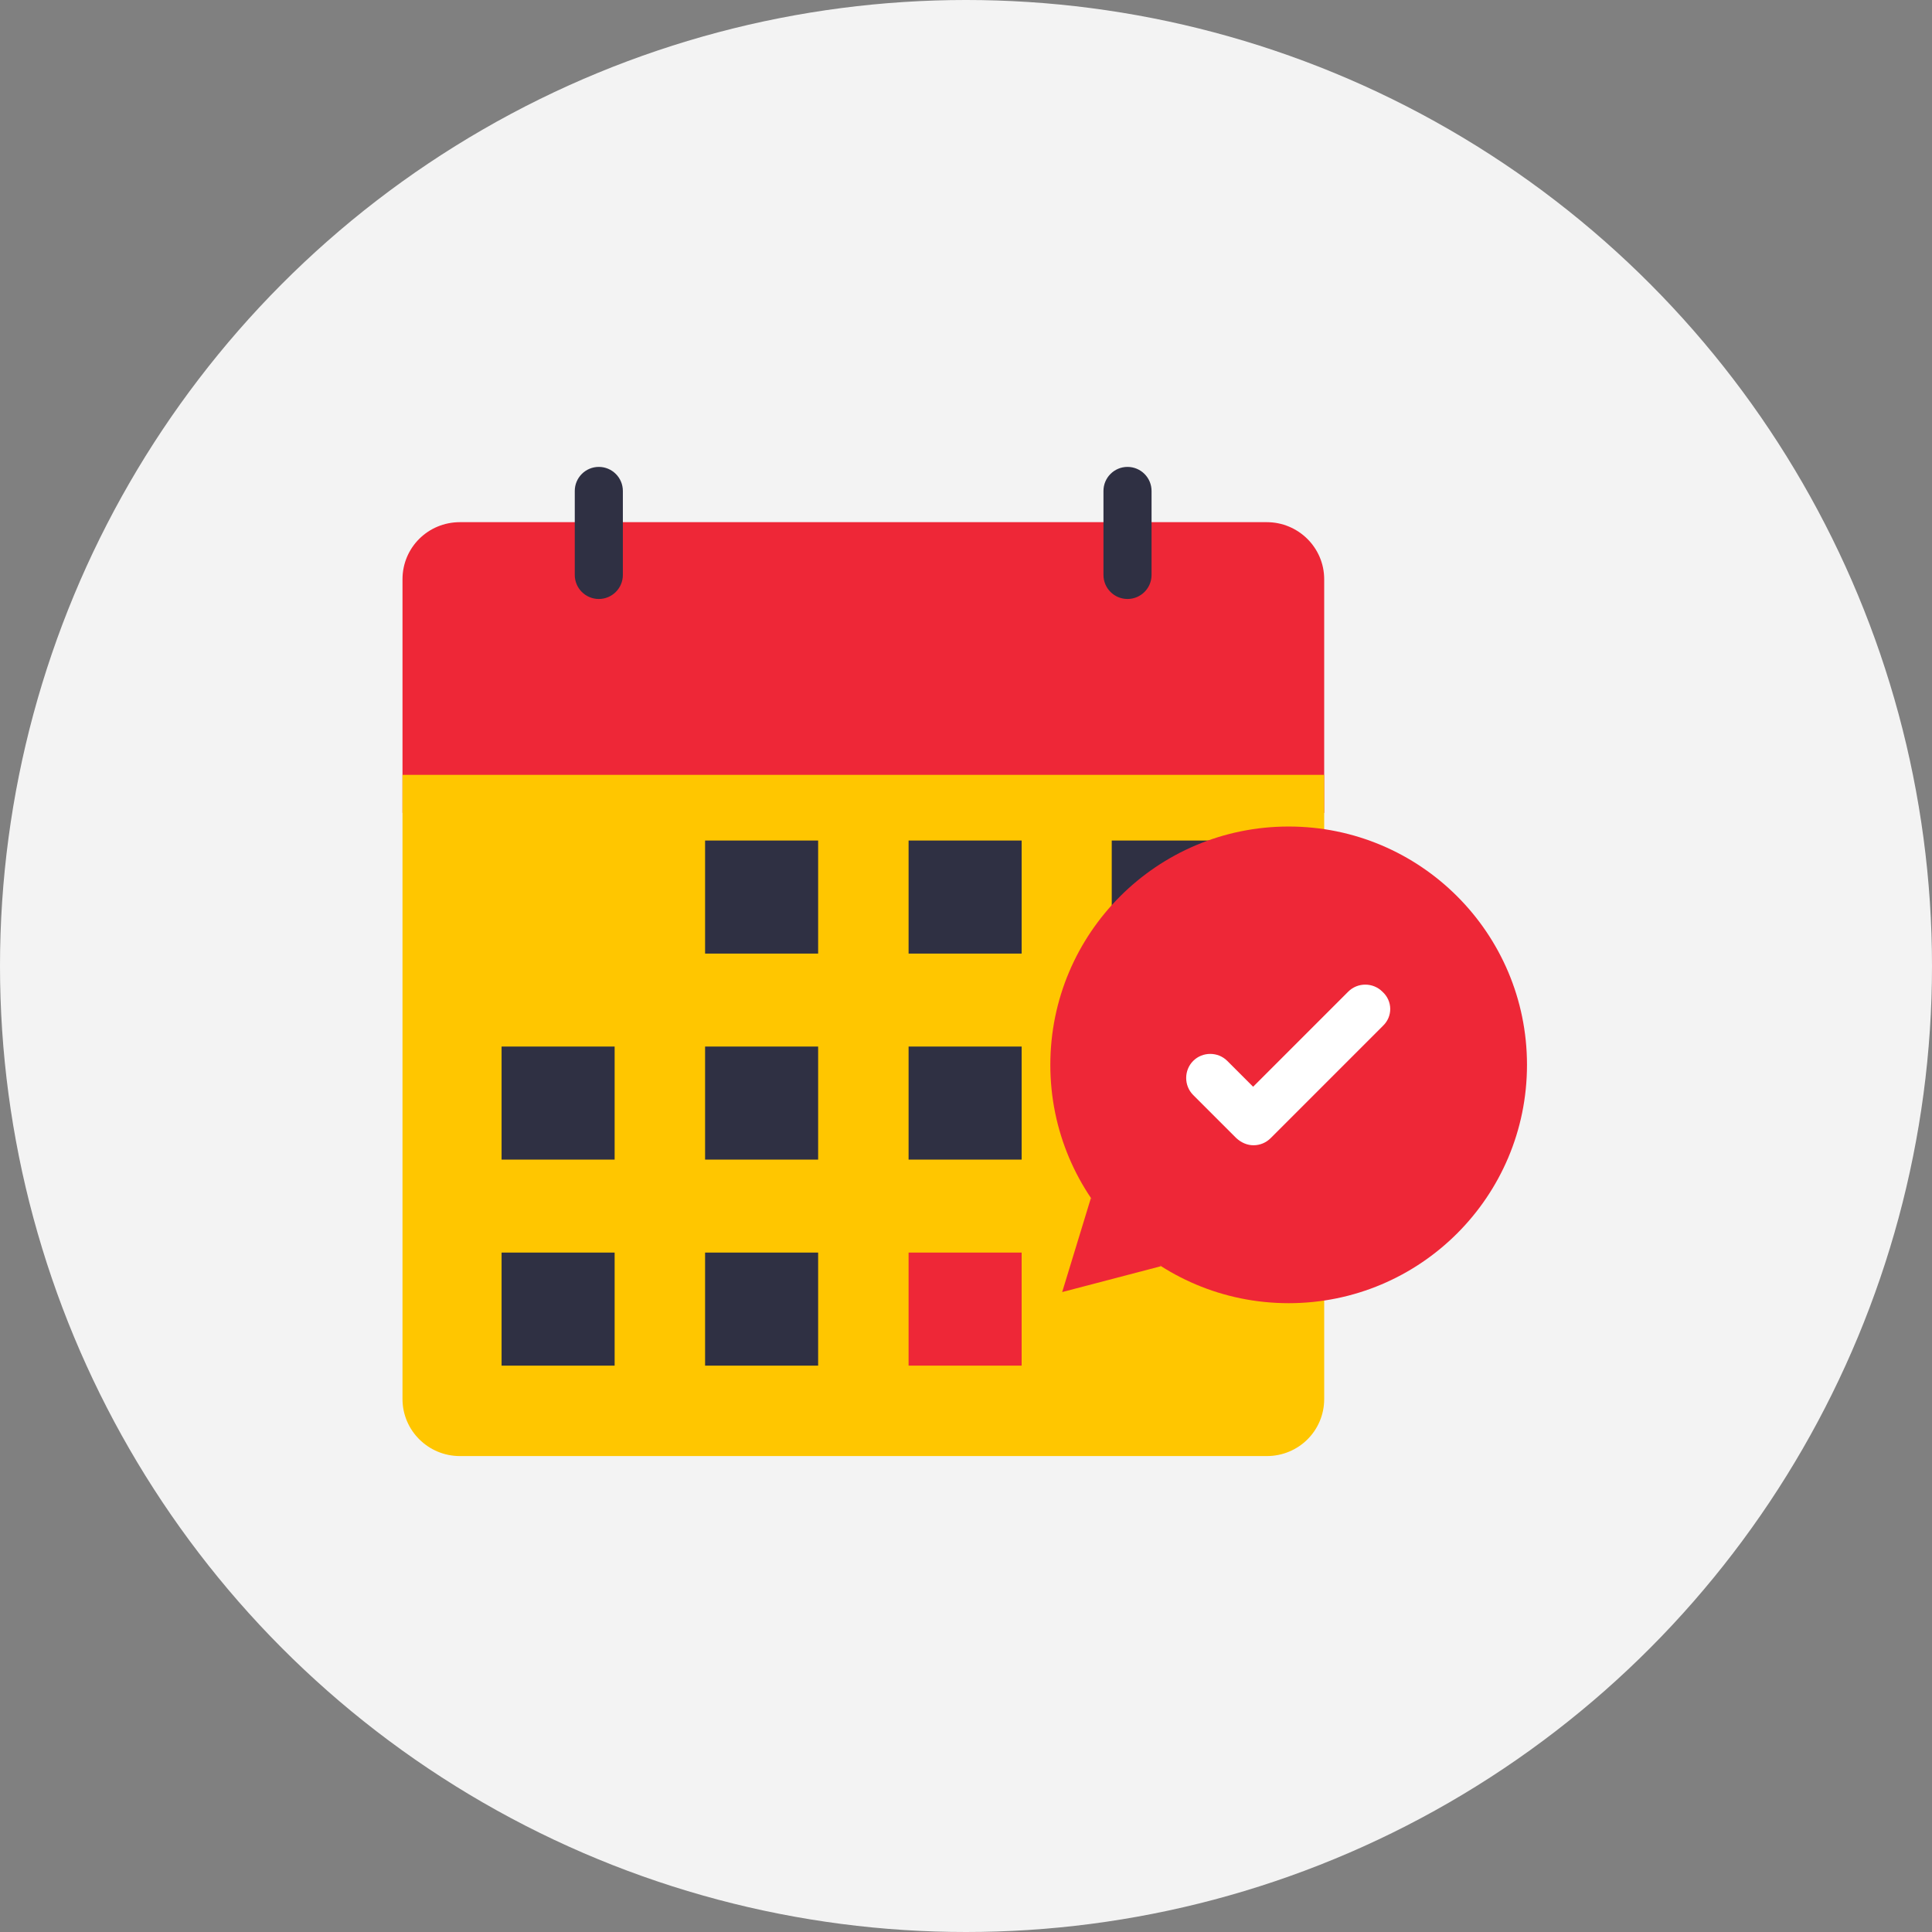
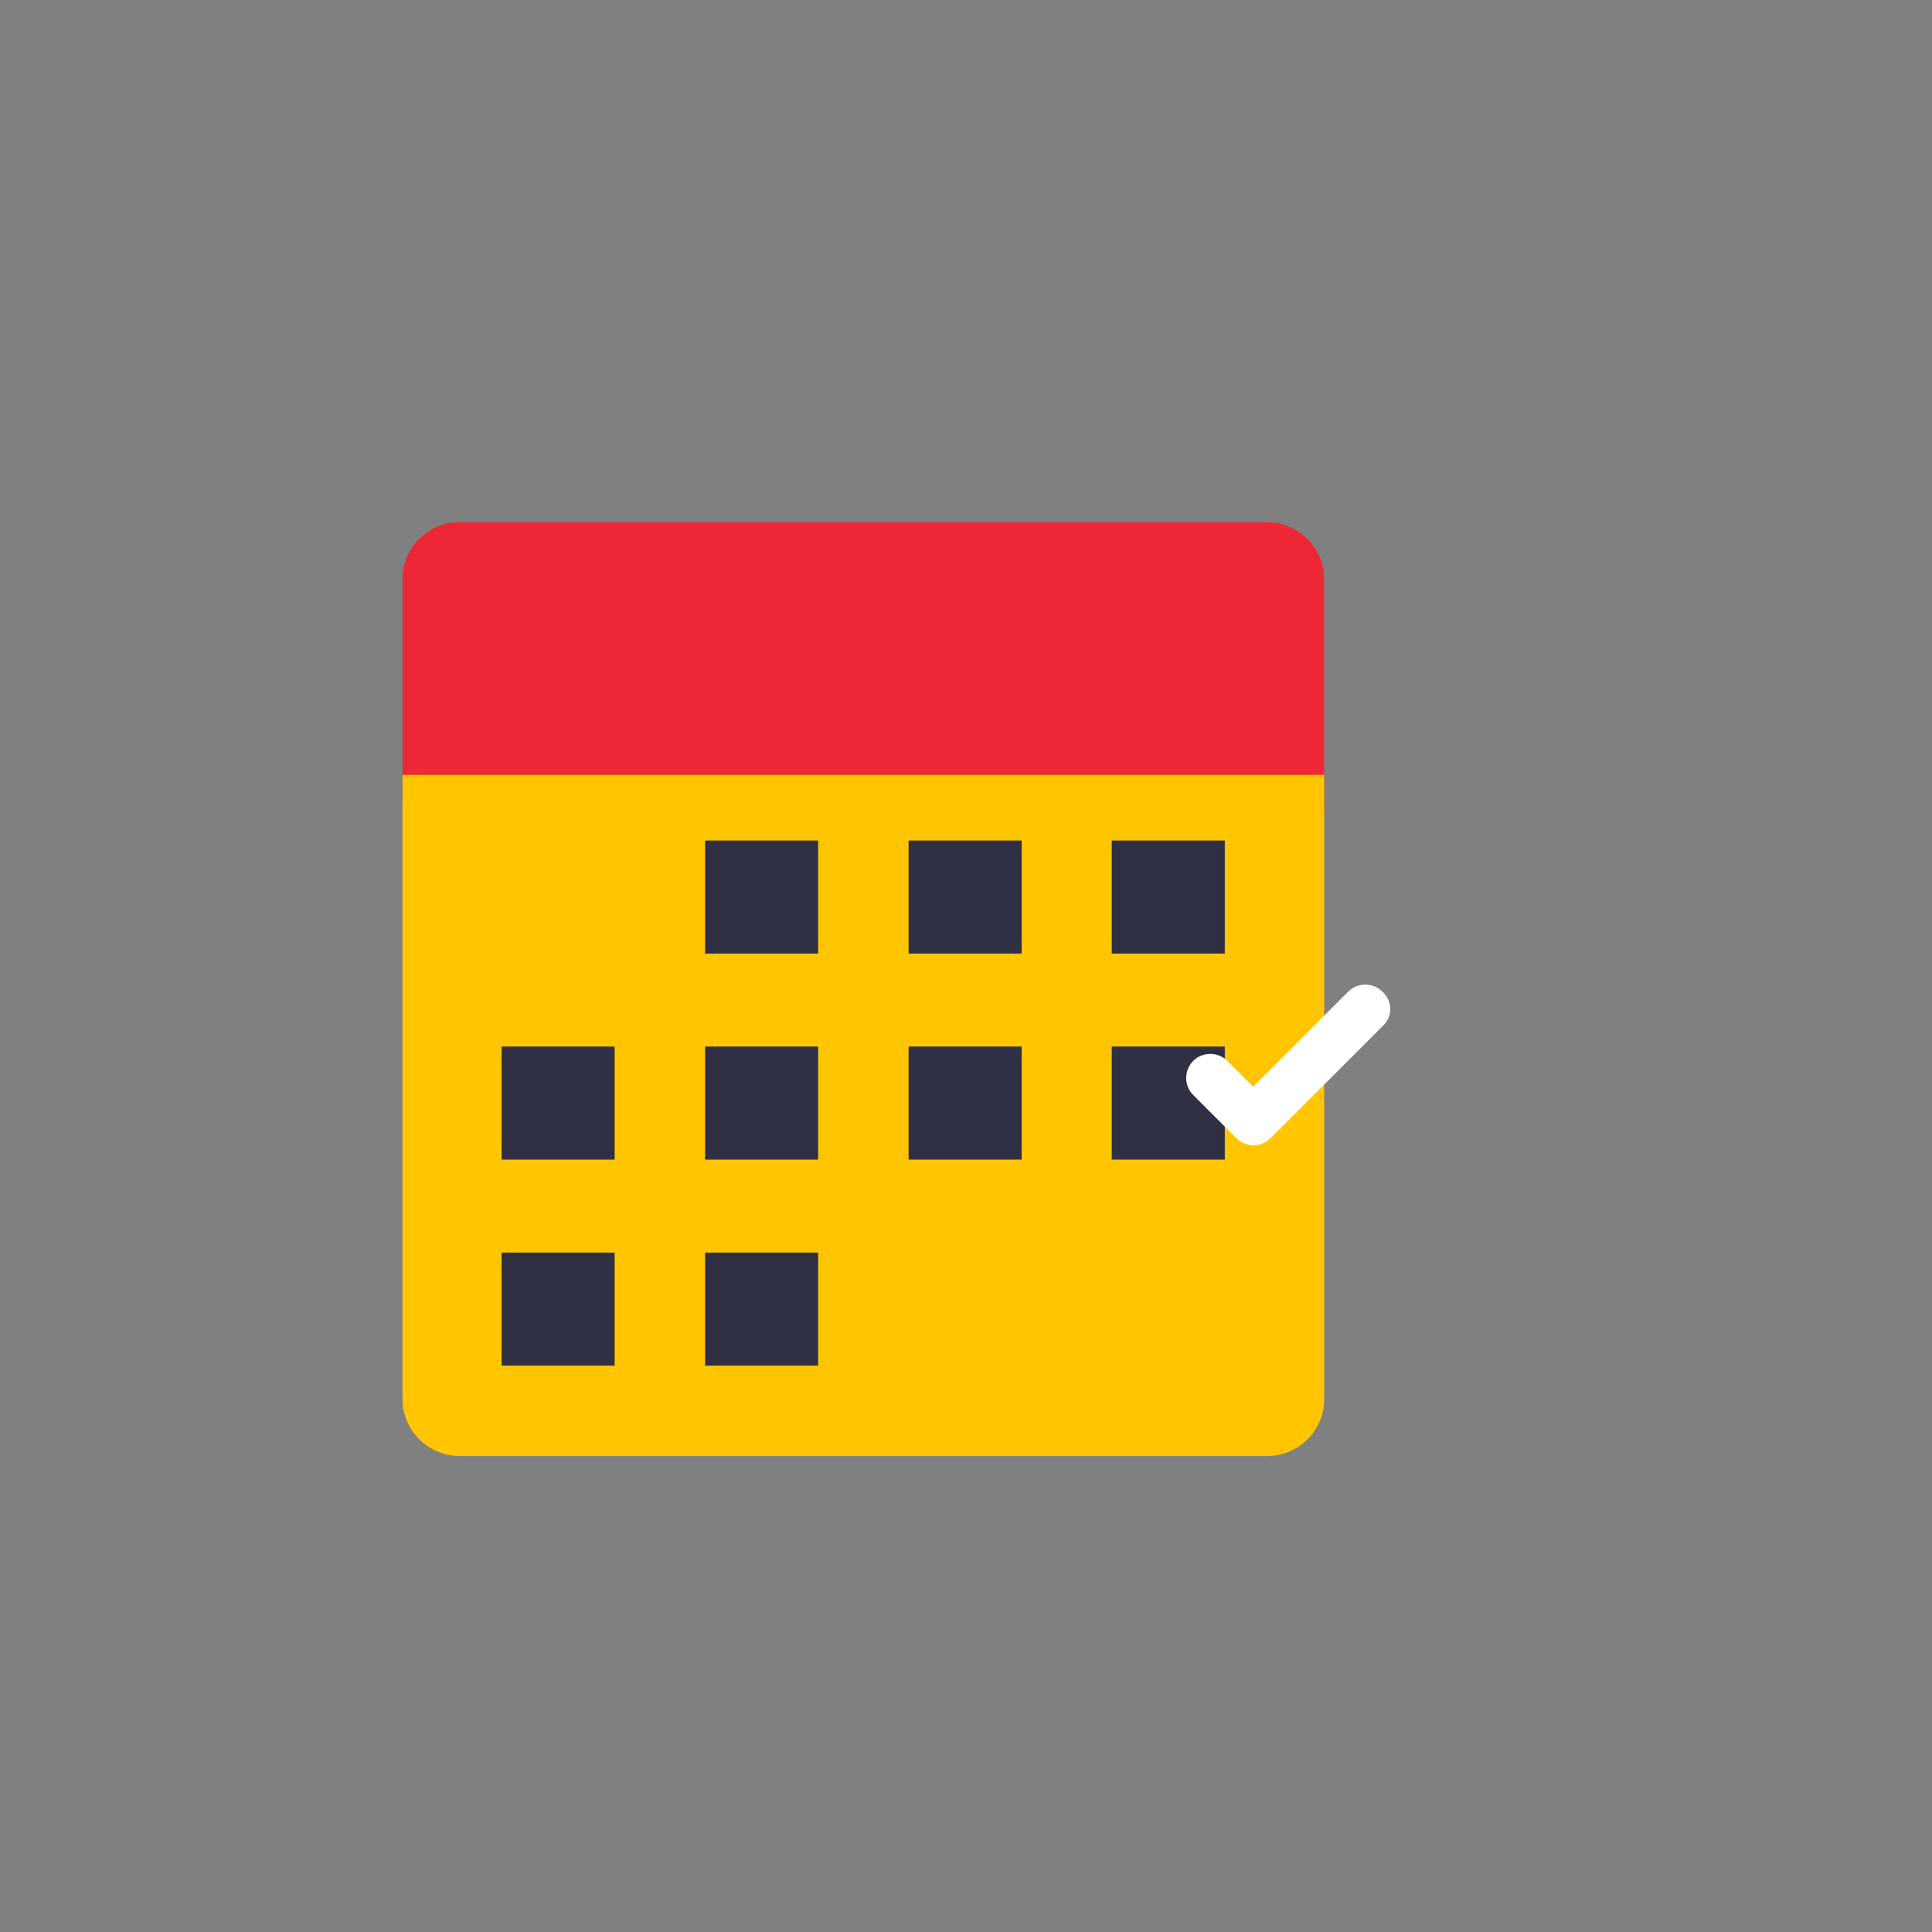
<svg xmlns="http://www.w3.org/2000/svg" width="120" height="120" viewBox="0 0 120 120">
  <rect x="0" y="0" width="120" height="120" fill="#808080" stroke="none" />
  <g fill="none" fill-rule="evenodd">
    <g>
      <g transform="translate(-568 -140) translate(568 140)">
-         <circle cx="60" cy="60" r="60" fill="#F3F3F3" />
        <g fill-rule="nonzero">
          <path fill="#EE2737" d="M57.248 6.978V21.49H0V6.978c0-1.962 1.583-3.545 3.567-3.545h50.115c1.961 0 3.566 1.583 3.566 3.545z" transform="translate(25 29)" />
          <g fill="#2F3043">
-             <path d="M1.494 0C.669 0 0 .669 0 1.494V6.71c0 .825.669 1.494 1.494 1.494.824 0 1.493-.669 1.493-1.494V1.494C2.987.669 2.318 0 1.494 0zM34.331 0c-.825 0-1.493.669-1.493 1.494V6.71c0 .825.668 1.494 1.493 1.494.825 0 1.494-.669 1.494-1.494V1.494C35.825.669 35.156 0 34.33 0z" transform="translate(25 29) translate(10.7)" />
-           </g>
+             </g>
          <path fill="#FFC600" d="M57.248 19.127v38.768c0 1.962-1.582 3.544-3.566 3.544H3.567C1.605 61.44 0 59.857 0 57.895V19.127h57.248z" transform="translate(25 29)" />
          <g>
            <path fill="#2F3043" d="M12.774.022H19.796V7.044H12.774zM25.414.022H32.436V7.044H25.414zM38.032.022H45.054V7.044H38.032zM.134 12.818H7.156V19.84H.134zM12.774 12.818H19.796V19.84H12.774zM25.414 12.818H32.436V19.84H25.414zM38.032 12.818H45.054V19.84H38.032zM.134 25.615H7.156V32.637H.134zM12.774 25.615H19.796V32.637H12.774z" transform="translate(25 29) translate(6.02 23.185)" />
-             <path fill="#EE2737" d="M25.414 25.615H32.436V32.637H25.414z" transform="translate(25 29) translate(6.02 23.185)" />
          </g>
          <g fill="#EE2737" transform="translate(25 29) translate(40.127 22.293)">
-             <circle cx="14.914" cy="14.847" r="14.803" />
-             <path d="M0.847 28.959L6.978 27.354 2.631 23.118z" />
-           </g>
+             </g>
          <path fill="#FFF" d="M60.904 34.71l-5.729 5.73-1.248 1.248c-.29.29-.669.446-1.07.446-.38 0-.758-.156-1.07-.446l-2.676-2.675c-.58-.58-.58-1.538 0-2.118.58-.58 1.539-.58 2.118 0l1.605 1.605 5.908-5.908c.58-.58 1.538-.58 2.118 0 .646.58.646 1.539.044 2.118z" transform="translate(25 29)" />
        </g>
      </g>
    </g>
  </g>
</svg>